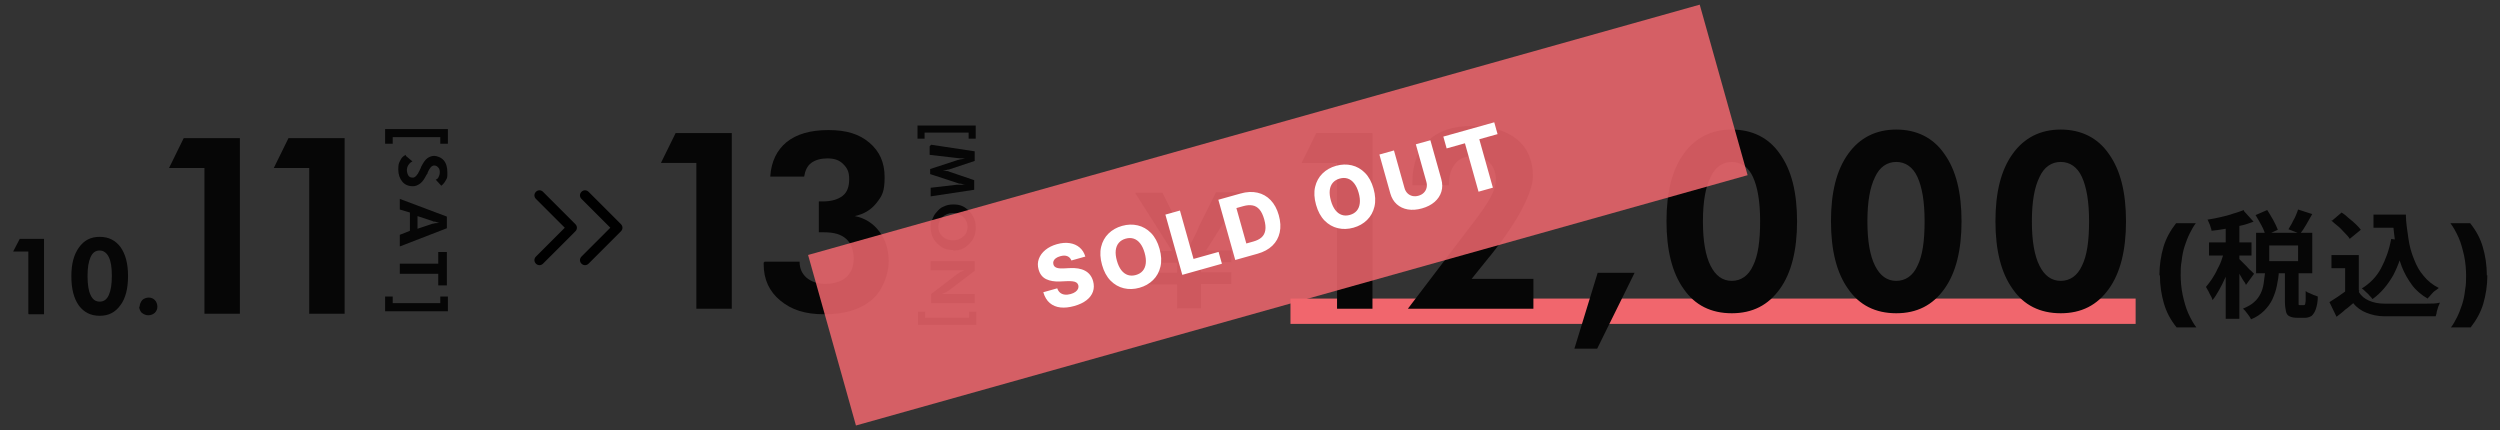
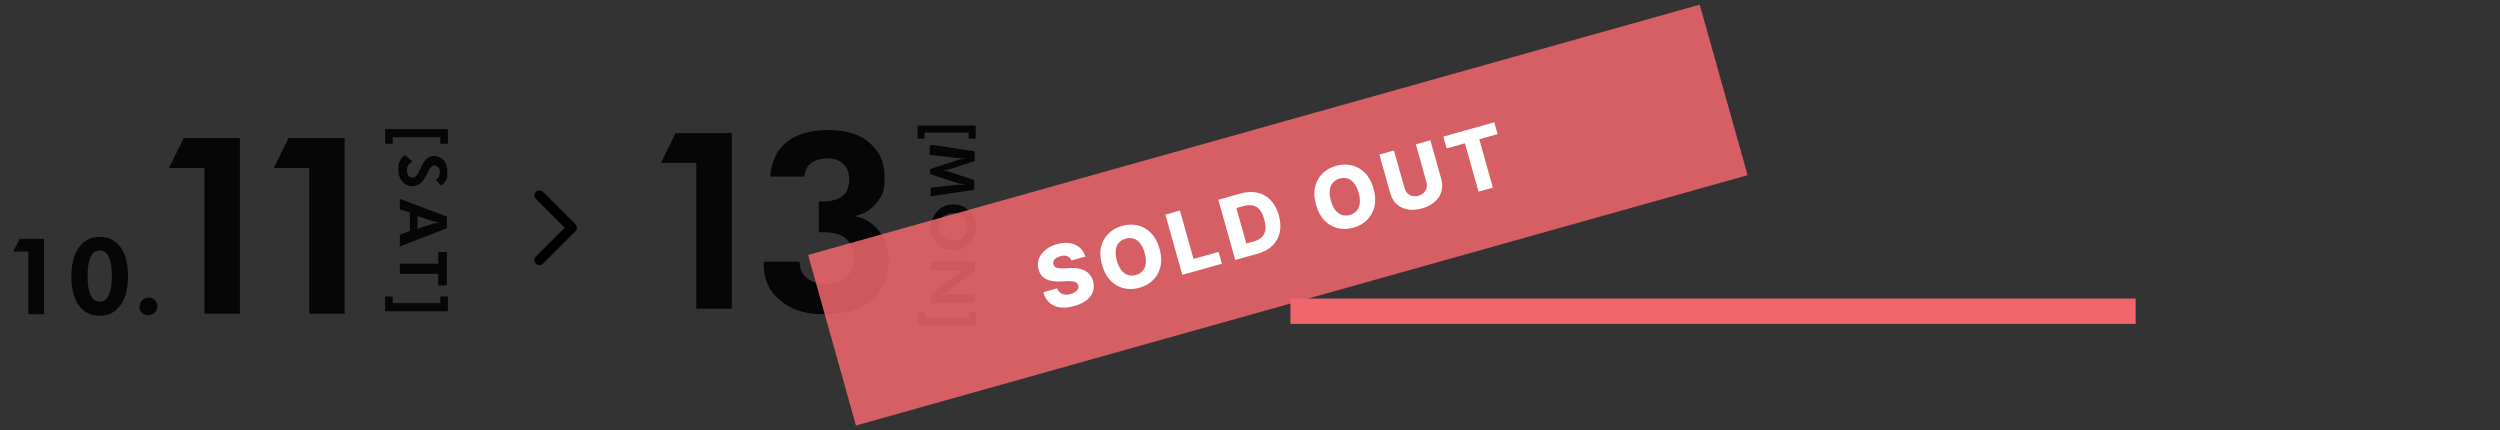
<svg xmlns="http://www.w3.org/2000/svg" width="494" height="85" viewBox="0 0 494 85" fill="none">
  <rect x="0" y="0" width="494" height="85" fill="#333333" stroke="none" />
  <g clip-path="url(#clip0_398_6)">
    <path d="M88.5 25.5V28.4H87V27.1H77.6V28.4H76.1V25.5H88.5ZM80.2 30.8L81.5 31.9C81.2 32 80.9 32.3 80.7 32.6C80.5 32.9 80.4 33.3 80.4 33.6C80.4 33.9 80.5 34.4 80.7 34.7C80.9 35 81.2 35.1 81.6 35.1C82 35.1 82.5 34.6 82.9 33.7C83 33.4 83.2 33.2 83.2 33C83.6 32.2 84 31.6 84.4 31.3C84.8 31 85.3 30.8 85.8 30.8C86.3 30.8 87.2 31.1 87.7 31.7C88.2 32.3 88.4 33.1 88.4 34.1C88.4 35.1 88.4 35.1 88.1 35.6C87.9 36 87.6 36.4 87.2 36.7L86.1 35.5C86.4 35.4 86.6 35.2 86.7 34.9C86.8 34.7 86.9 34.4 86.9 34.1C86.9 33.8 86.9 33.4 86.6 33.1C86.4 32.9 86.2 32.7 85.8 32.7C85.3 32.7 84.9 33.2 84.5 34.1C84.5 34.3 84.4 34.4 84.3 34.5C83.9 35.3 83.5 35.9 83.1 36.2C82.6 36.6 82.1 36.8 81.6 36.8C80.7 36.8 80 36.5 79.5 35.9C79 35.3 78.7 34.5 78.7 33.5C78.7 32.5 78.8 32.2 79.1 31.7C79.3 31.2 79.7 30.8 80.2 30.6V30.8ZM82.5 45.2L85.5 44.2C85.5 44.2 85.7 44.2 86 44.1C86.2 44.1 86.5 44.1 86.8 44C86.5 44 86.2 43.9 86 43.8C85.8 43.8 85.6 43.8 85.5 43.7L82.5 42.7V45.3V45.2ZM79 39.3L88.3 42.8V45.1L79 48.7V46.4L81 45.6V42L79 41.4V39.3ZM86.6 54.1H79V52.1H86.6V49.8H88.3V56.4H86.6V54.1ZM88.5 61.5H76.1V58.6H77.6V59.9H87V58.6H88.5V61.5Z" fill="#060606" />
    <path d="M422 59H255V64H422V59Z" fill="#F1666D" />
-     <path d="M232.6 61V56.2H226.6V53.9H232.6V51.9H226.6V49.6H231.6L224.3 38.1H229.7L232.5 43.7C232.9 44.5 233.2 45.1 233.4 45.6C233.6 46.1 233.9 46.6 234.1 47C234.3 47.4 234.6 47.9 234.9 48.5H235.1C235.4 47.9 235.7 47.4 235.9 47C236.1 46.5 236.4 46.1 236.6 45.5C236.8 45 237.1 44.4 237.5 43.6L240.3 38H245.6L238.3 49.5H243.3V51.8H237.3V53.8H243.3V56.1H237.3V60.9H232.8L232.6 61ZM264.2 61V32.2H257.2L260.1 26.3H271.2V61H264.1H264.2ZM311.1 68.9L315.7 53.9H323L315.6 68.9H311H311.1ZM355.1 43.7C355.1 49.4 354 53.9 351.7 57.1C349.4 60.3 346.3 61.9 342.2 61.9C338.1 61.9 334.9 60.3 332.7 57.1C330.4 53.9 329.3 49.4 329.3 43.7C329.3 38 330.4 33.6 332.7 30.4C335 27.2 338.2 25.6 342.2 25.6C346.2 25.6 349.5 27.2 351.7 30.4C354 33.6 355.1 38 355.1 43.8V43.7ZM336.5 43.8C336.5 47.6 337 50.5 338 52.5C339 54.5 340.4 55.5 342.2 55.5C344 55.5 345.5 54.5 346.4 52.5C347.4 50.5 347.8 47.6 347.8 43.7C347.8 39.8 347.3 37 346.4 35C345.5 33 344 32 342.2 32C340.4 32 338.9 33 338 35C337 37 336.5 39.9 336.5 43.7V43.8ZM387.6 43.7C387.6 49.4 386.5 53.9 384.2 57.1C381.9 60.3 378.8 61.9 374.7 61.9C370.6 61.9 367.4 60.3 365.2 57.1C362.9 53.9 361.8 49.4 361.8 43.7C361.8 38 362.9 33.6 365.2 30.4C367.5 27.2 370.7 25.6 374.7 25.6C378.7 25.6 382 27.2 384.2 30.4C386.5 33.6 387.6 38 387.6 43.8V43.7ZM369 43.8C369 47.6 369.5 50.5 370.5 52.5C371.5 54.5 372.9 55.5 374.7 55.5C376.5 55.5 378 54.5 378.9 52.5C379.9 50.5 380.3 47.6 380.3 43.7C380.3 39.8 379.8 37 378.9 35C378 33 376.5 32 374.7 32C372.9 32 371.4 33 370.5 35C369.5 37 369 39.9 369 43.7V43.8ZM420.1 43.7C420.1 49.4 419 53.9 416.7 57.1C414.4 60.3 411.3 61.9 407.2 61.9C403.1 61.9 399.9 60.3 397.7 57.1C395.4 53.9 394.3 49.4 394.3 43.7C394.3 38 395.4 33.6 397.7 30.4C400 27.2 403.2 25.6 407.2 25.6C411.2 25.6 414.5 27.2 416.7 30.4C419 33.6 420.1 38 420.1 43.8V43.7ZM401.5 43.8C401.5 47.6 402 50.5 403 52.5C404 54.5 405.4 55.5 407.2 55.5C409 55.5 410.5 54.5 411.4 52.5C412.4 50.5 412.8 47.6 412.8 43.7C412.8 39.8 412.3 37 411.4 35C410.5 33 409 32 407.2 32C405.4 32 403.9 33 403 35C402 37 401.5 39.9 401.5 43.7V43.8ZM426.7 54.4C426.7 52.4 427 50.5 427.5 48.8C428 47.1 428.9 45.5 430 44.1H433.9C433.5 44.6 433.1 45.3 432.7 46.1C432.3 46.9 432 47.7 431.7 48.6C431.4 49.5 431.2 50.5 431.1 51.5C430.9 52.5 430.9 53.5 430.9 54.4C430.9 55.3 431 57 431.3 58.3C431.6 59.6 431.9 60.8 432.4 61.9C432.9 63 433.4 63.9 434 64.7H430.1C428.9 63.2 428.1 61.7 427.6 60C427.1 58.3 426.8 56.4 426.8 54.4H426.7ZM445.7 42.5L448 41.5C448.4 42.1 448.8 42.8 449.2 43.5C449.6 44.2 449.9 44.9 450.1 45.4L447.7 46.5C447.5 46 447.3 45.3 446.9 44.6C446.5 43.8 446.1 43.2 445.7 42.5ZM454.1 41.4L456.9 42.3C456.5 43 456.1 43.7 455.7 44.4C455.3 45.1 454.9 45.7 454.5 46.2L452.2 45.3C452.4 44.9 452.7 44.5 452.9 44.1C453.1 43.6 453.4 43.2 453.6 42.7C453.8 42.2 454 41.8 454.1 41.4ZM447.6 53.5H450.3C450.3 54.5 450.1 55.5 449.9 56.5C449.7 57.5 449.4 58.3 449 59.2C448.6 60 448.1 60.7 447.4 61.4C446.7 62.1 445.8 62.7 444.8 63.1C444.7 62.8 444.4 62.4 444.1 62C443.8 61.6 443.5 61.2 443.2 61C444.1 60.6 444.9 60.2 445.4 59.7C446 59.2 446.4 58.6 446.7 58C447 57.4 447.2 56.7 447.3 56C447.4 55.3 447.5 54.5 447.6 53.7V53.5ZM451.5 53.1H454.2V59.5C454.2 59.9 454.2 60.1 454.2 60.2C454.2 60.2 454.3 60.3 454.5 60.3H455.2C455.3 60.3 455.4 60.3 455.5 60.1C455.5 60 455.6 59.7 455.6 59.3C455.6 58.9 455.6 58.3 455.6 57.5C455.8 57.7 456 57.8 456.3 57.9C456.6 58 456.9 58.2 457.2 58.3C457.5 58.4 457.8 58.5 458 58.6C458 59.7 457.8 60.5 457.6 61.1C457.4 61.7 457.1 62.1 456.8 62.4C456.5 62.6 456 62.8 455.5 62.8H454C453.3 62.8 452.8 62.7 452.4 62.5C452 62.3 451.8 62 451.7 61.5C451.6 61 451.5 60.4 451.5 59.6V53.2V53.1ZM448.4 48.5V51.6H454.1V48.5H448.4ZM445.8 46H456.9V54H445.8V46ZM439.8 43.6H442.5V63H439.8V43.6ZM436.5 47.9H444.9V50.5H436.5V47.9ZM439.9 49L441.5 49.7C441.3 50.5 441 51.4 440.7 52.3C440.4 53.2 440.1 54.1 439.7 54.9C439.3 55.8 438.9 56.6 438.5 57.3C438.1 58 437.7 58.7 437.2 59.3C437.1 58.9 436.9 58.5 436.6 58C436.4 57.5 436.1 57.1 435.9 56.7C436.3 56.2 436.7 55.7 437.1 55.1C437.5 54.5 437.9 53.8 438.2 53.1C438.6 52.4 438.9 51.7 439.1 51C439.3 50.3 439.6 49.6 439.8 49H439.9ZM443.4 41.7L445.3 43.8C444.5 44.1 443.7 44.4 442.7 44.6C441.8 44.8 440.8 45.1 439.8 45.2C438.8 45.4 437.9 45.5 437 45.6C437 45.3 436.8 44.9 436.7 44.5C436.5 44.1 436.4 43.7 436.2 43.4C437 43.3 437.9 43.1 438.8 42.9C439.7 42.7 440.5 42.5 441.3 42.2C442.1 42 442.8 41.7 443.4 41.5V41.7ZM442.4 51.1C442.5 51.2 442.7 51.4 443 51.7C443.3 52 443.6 52.3 443.9 52.6C444.2 52.9 444.5 53.3 444.8 53.5C445.1 53.8 445.3 54 445.4 54.1L443.8 56.3C443.7 56 443.5 55.7 443.2 55.3C443 54.9 442.7 54.5 442.5 54.1C442.3 53.7 442 53.3 441.8 53C441.6 52.6 441.3 52.3 441.2 52.1L442.4 51V51.1ZM469 42.4H473.9V45H469V42.4ZM472.5 42.4H475.4C475.4 44 475.7 45.6 475.9 47.1C476.1 48.6 476.5 50 477 51.2C477.5 52.5 478.1 53.6 478.9 54.5C479.7 55.5 480.7 56.3 481.9 56.9C481.7 57.1 481.4 57.3 481.1 57.5C480.8 57.7 480.6 58 480.3 58.3C480.1 58.6 479.8 58.8 479.7 59C478.5 58.3 477.4 57.4 476.6 56.3C475.8 55.2 475.1 54 474.6 52.7C474.1 51.4 473.7 49.9 473.4 48.4C473.1 46.9 473 45.3 472.8 43.6H472.3V42.4H472.5ZM472.4 47.2L475.2 47.6C474.7 50.2 473.9 52.5 472.9 54.4C471.8 56.3 470.5 57.9 468.8 59.1C468.7 58.9 468.5 58.7 468.2 58.4C468 58.1 467.7 57.9 467.4 57.6C467.1 57.3 466.9 57.1 466.7 57C468.3 56 469.6 54.7 470.5 53C471.4 51.3 472.1 49.4 472.5 47.2H472.4ZM466.1 50.4V58.9H463.4V53H460.7V50.4H466.1ZM466.1 57.7C466.6 58.5 467.2 59 468.1 59.4C469 59.8 470 60 471.2 60C471.9 60 472.7 60 473.6 60C474.5 60 475.5 60 476.5 60C477.5 60 478.5 60 479.5 60C480.5 60 481.4 60 482.1 59.8C482.1 60 481.9 60.3 481.8 60.6C481.7 60.9 481.6 61.3 481.5 61.6C481.5 62 481.3 62.3 481.3 62.5C480.6 62.5 479.8 62.5 478.9 62.5C478 62.5 477.1 62.5 476.2 62.5C475.3 62.5 474.4 62.5 473.5 62.5C472.6 62.5 471.8 62.5 471.2 62.5C469.8 62.5 468.6 62.2 467.6 61.8C466.6 61.4 465.7 60.8 465 59.9C464.5 60.3 464 60.8 463.4 61.2C462.9 61.7 462.3 62.1 461.7 62.6L460.3 59.7C460.8 59.4 461.4 59 462 58.6C462.6 58.2 463.1 57.8 463.7 57.4H466.2L466.1 57.7ZM460.7 43.7L462.7 42C463.2 42.3 463.7 42.7 464.1 43.1C464.6 43.5 465.1 43.9 465.5 44.3C465.9 44.7 466.3 45.1 466.5 45.4L464.3 47.2C464.1 46.8 463.7 46.4 463.3 46C462.9 45.6 462.5 45.1 462 44.7C461.5 44.3 461 43.9 460.6 43.5L460.7 43.7ZM491.5 54.4C491.5 56.4 491.2 58.3 490.7 60C490.2 61.7 489.3 63.3 488.2 64.7H484.3C484.7 64.2 485.1 63.5 485.5 62.7C485.9 61.9 486.2 61.1 486.5 60.2C486.8 59.3 487 58.3 487.1 57.3C487.3 56.3 487.3 55.3 487.3 54.4C487.3 53.5 487.2 51.8 486.9 50.5C486.6 49.2 486.3 48 485.8 46.9C485.3 45.8 484.8 44.9 484.2 44.1H488.1C489.3 45.6 490.1 47.1 490.6 48.8C491.1 50.5 491.4 52.4 491.4 54.4H491.5ZM303 55.1V61H278.2L290.9 44.3C292.7 42 293.9 40.2 294.6 38.9C295.3 37.6 295.6 36.4 295.6 35.4C295.6 34.4 295.2 32.9 294.3 32.1C293.5 31.3 292.3 30.9 290.8 30.9C289.3 30.9 288.3 31.4 287.5 32.4C286.7 33.4 286.3 34.7 286.3 36.4V36.6H279.1V36C279.1 32.5 280.1 29.7 282.2 27.8C284.2 25.9 287.1 24.9 290.8 24.9C294.5 24.9 297.6 25.8 299.7 27.5C301.8 29.2 302.9 31.7 302.9 34.8C302.9 37.9 300.1 43.5 294.6 50.4L294.1 51L290.8 55.1H302.9H303Z" fill="#060606" />
    <path d="M40.4 62V33.2H33.4L36.3 27.3H47.4V62H40.3H40.4ZM61.1 62V33.2H54.1L57 27.3H68.1V62H61H61.1Z" fill="#060606" />
    <path d="M137.6 61V32.2H130.6L133.5 26.3H144.6V61H137.5H137.6ZM151.1 51.7H158C158 53.1 158.5 54.1 159.4 54.9C160.4 55.7 161.6 56.1 163.1 56.1C164.6 56.1 166.2 55.7 167.2 54.8C168.2 53.9 168.7 52.7 168.7 51.1C168.7 49.5 168.2 48.1 167.2 47.2C166.2 46.3 164.8 45.9 162.8 45.9C160.8 45.9 162.6 45.9 162.3 45.9C162.1 45.9 161.9 45.9 161.8 45.9V39.8C161.8 39.8 162 39.8 162.2 39.8C162.4 39.8 162.5 39.8 162.6 39.8C164.3 39.8 165.6 39.4 166.5 38.7C167.4 38 167.8 36.9 167.8 35.4C167.8 33.9 167.4 33.2 166.6 32.4C165.8 31.6 164.8 31.3 163.5 31.3C162.2 31.3 161.1 31.6 160.3 32.2C159.5 32.8 159.1 33.7 158.9 34.9H152.2C152.4 31.9 153.5 29.7 155.4 28.1C157.4 26.5 160.1 25.7 163.7 25.7C167.3 25.7 169.8 26.5 171.8 28.2C173.8 29.9 174.8 32.1 174.8 35C174.8 37.9 174.3 38.7 173.2 40.1C172.1 41.5 170.7 42.3 168.9 42.7C171 43.1 172.6 44.2 173.8 45.8C175 47.4 175.6 49.4 175.6 51.7C175.6 54 174.5 57.4 172.2 59.3C169.9 61.2 166.8 62.1 162.9 62.1C159 62.1 156.4 61.2 154.2 59.4C152 57.6 150.9 55.2 150.9 52.2V51.9L151.1 51.7Z" fill="#060606" />
    <path d="M192.8 24.8V27.4H191.4V26.2H182.7V27.4H181.3V24.8H192.7H192.8ZM184 28.6L192.6 29.9V31.8L187.5 33.5C187.4 33.5 187.2 33.5 187 33.6C186.8 33.6 186.6 33.6 186.3 33.7C186.6 33.7 186.8 33.7 187 33.8C187.2 33.8 187.4 33.8 187.5 33.9L192.5 35.6V37.5L183.9 38.8V37.1L189.1 36.5C189.5 36.5 189.8 36.5 190 36.5C190.2 36.5 190.4 36.5 190.5 36.5H190.7C190.7 36.5 190.7 36.5 190.8 36.5C190.5 36.5 190.2 36.4 189.9 36.3C189.7 36.3 189.5 36.3 189.3 36.2L183.8 34.4V33.4L189.3 31.6C189.3 31.6 189.5 31.6 189.7 31.5C189.9 31.5 190.3 31.4 190.7 31.3H190.4C190 31.3 189.5 31.3 188.9 31.2L183.7 30.6V28.9L184 28.6ZM188.3 49.4C187.7 49.4 187.1 49.3 186.6 49.1C186.1 48.9 185.6 48.5 185.2 48.1C184.8 47.7 184.4 47.2 184.2 46.6C184 46 183.9 45.5 183.9 44.9C183.9 44.3 183.9 43.9 184.2 43.4C184.4 42.9 184.6 42.4 185 42C185.4 41.5 185.9 41 186.5 40.8C187.1 40.5 187.7 40.4 188.4 40.4C189.1 40.4 189.6 40.5 190.1 40.7C190.6 40.9 191.1 41.3 191.5 41.7C191.9 42.1 192.2 42.6 192.5 43.2C192.7 43.8 192.8 44.4 192.8 45C192.8 45.6 192.7 46.2 192.5 46.7C192.3 47.3 191.9 47.8 191.5 48.2C191.1 48.6 190.6 49 190.1 49.2C189.6 49.4 189 49.5 188.4 49.5L188.3 49.4ZM185.4 44.8C185.4 45.6 185.7 46.2 186.2 46.7C186.7 47.2 187.4 47.5 188.3 47.5C189.2 47.5 189.8 47.2 190.4 46.7C191 46.2 191.2 45.5 191.2 44.8C191.2 44.1 190.9 43.4 190.4 42.9C189.8 42.4 189.2 42.1 188.3 42.1C187.4 42.1 186.8 42.4 186.2 42.9C185.7 43.4 185.4 44.1 185.4 44.8ZM184 51.6H192.6V53.5L187.6 57.3C187.5 57.4 187.3 57.5 187 57.7C186.7 57.8 186.4 58 186.1 58.1C186.4 58.1 186.6 58.1 186.9 58.1C187.1 58.1 187.5 58.1 187.8 58.1H192.6V59.9H184V58.1L189.1 54.2C189.2 54.1 189.4 54 189.7 53.8C190 53.7 190.3 53.5 190.6 53.4C190.4 53.4 190.1 53.4 189.8 53.4C189.6 53.4 189.2 53.4 188.8 53.4H183.9V51.6H184ZM192.8 64.2H181.4V61.6H182.8V62.8H191.5V61.6H192.9V64.2H192.8Z" fill="#060606" />
    <path d="M5.6 62V49.7H2.6L3.9 47.2H8.7V62.1H5.7L5.6 62ZM25.3 54.6C25.3 57 24.8 59 23.8 60.3C22.8 61.7 21.5 62.4 19.7 62.4C17.9 62.4 16.6 61.7 15.6 60.4C14.6 59 14.1 57.1 14.1 54.6C14.1 52.1 14.6 50.3 15.6 48.9C16.6 47.5 17.9 46.8 19.7 46.8C21.5 46.8 22.8 47.5 23.8 48.8C24.8 50.2 25.3 52.1 25.3 54.5V54.6ZM17.3 54.6C17.3 56.2 17.5 57.5 17.9 58.3C18.3 59.2 18.9 59.6 19.7 59.6C20.5 59.6 21.1 59.2 21.5 58.3C21.9 57.4 22.1 56.2 22.1 54.5C22.1 52.8 21.9 51.6 21.5 50.8C21.1 50 20.5 49.5 19.7 49.5C18.9 49.5 18.3 49.9 17.9 50.8C17.5 51.7 17.3 52.9 17.3 54.5V54.6ZM27.6 60.6C27.6 60.1 27.8 59.7 28.1 59.3C28.4 59 28.9 58.8 29.4 58.8C29.9 58.8 30.3 59 30.6 59.3C30.9 59.6 31.1 60.1 31.1 60.6C31.1 61.1 30.9 61.5 30.6 61.8C30.3 62.1 29.8 62.3 29.3 62.3C28.8 62.3 28.4 62.1 28 61.8C27.7 61.5 27.5 61 27.5 60.6H27.6Z" fill="#060606" />
-     <path d="M122.7 45.7C123.1 45.3 123.1 44.7 122.7 44.3L116.3 37.9C115.9 37.5 115.3 37.5 114.9 37.9C114.5 38.3 114.5 38.9 114.9 39.3L120.6 45L114.9 50.7C114.5 51.1 114.5 51.7 114.9 52.1C115.3 52.5 115.9 52.5 116.3 52.1L122.7 45.7ZM121 45V46H122V44H121V45Z" fill="black" />
    <path d="M113.7 45.7C114.1 45.3 114.1 44.7 113.7 44.3L107.3 37.9C106.9 37.5 106.3 37.5 105.9 37.9C105.5 38.3 105.5 38.9 105.9 39.3L111.6 45L105.9 50.7C105.5 51.1 105.5 51.7 105.9 52.1C106.3 52.5 106.9 52.5 107.3 52.1L113.7 45.7ZM112 45V46H113V44H112V45Z" fill="black" />
  </g>
  <rect x="159.676" y="50.381" width="183" height="35" transform="rotate(-15.681 159.676 50.381)" fill="#F1666D" fill-opacity="0.85" />
  <path d="M211.705 51.472C211.546 51.057 211.281 50.774 210.909 50.624C210.539 50.468 210.073 50.469 209.511 50.627C209.139 50.731 208.843 50.867 208.622 51.033C208.401 51.2 208.253 51.386 208.177 51.591C208.1 51.792 208.089 52.002 208.146 52.22C208.189 52.401 208.268 52.548 208.383 52.662C208.503 52.775 208.653 52.862 208.833 52.924C209.016 52.981 209.227 53.018 209.466 53.035C209.705 53.051 209.968 53.051 210.256 53.033L211.344 52.978C211.969 52.941 212.536 52.965 213.045 53.052C213.558 53.138 214.009 53.285 214.398 53.494C214.791 53.701 215.12 53.975 215.387 54.314C215.653 54.653 215.856 55.06 215.993 55.535C216.2 56.288 216.192 56.987 215.967 57.631C215.742 58.275 215.318 58.839 214.693 59.324C214.072 59.808 213.266 60.189 212.274 60.467C211.278 60.747 210.368 60.841 209.544 60.751C208.72 60.66 208.018 60.368 207.436 59.875C206.855 59.382 206.427 58.672 206.155 57.745L208.91 56.972C209.041 57.349 209.233 57.64 209.487 57.845C209.741 58.049 210.045 58.173 210.4 58.215C210.759 58.257 211.149 58.218 211.571 58.1C211.959 57.991 212.274 57.846 212.515 57.666C212.761 57.484 212.932 57.279 213.027 57.052C213.122 56.824 213.137 56.59 213.074 56.349C213.007 56.125 212.883 55.953 212.703 55.832C212.522 55.707 212.273 55.627 211.958 55.59C211.645 55.548 211.258 55.538 210.795 55.559L209.47 55.617C208.373 55.67 207.454 55.516 206.713 55.156C205.971 54.791 205.476 54.157 205.226 53.253C205.016 52.518 205.032 51.818 205.276 51.151C205.519 50.485 205.95 49.898 206.568 49.39C207.186 48.882 207.947 48.502 208.85 48.248C209.772 47.989 210.616 47.922 211.382 48.045C212.151 48.164 212.803 48.451 213.336 48.907C213.87 49.364 214.244 49.961 214.46 50.699L211.705 51.472ZM229.125 49.153C229.493 50.462 229.553 51.643 229.305 52.695C229.057 53.747 228.569 54.63 227.841 55.345C227.118 56.058 226.223 56.564 225.158 56.863C224.088 57.163 223.058 57.195 222.068 56.959C221.078 56.723 220.204 56.222 219.446 55.457C218.69 54.686 218.129 53.648 217.763 52.343C217.395 51.033 217.333 49.853 217.577 48.802C217.825 47.75 218.311 46.867 219.035 46.154C219.759 45.441 220.655 44.934 221.725 44.634C222.79 44.335 223.818 44.301 224.807 44.534C225.799 44.765 226.676 45.265 227.435 46.034C228.194 46.804 228.758 47.843 229.125 49.153ZM226.184 49.978C225.967 49.203 225.673 48.58 225.302 48.107C224.935 47.633 224.507 47.316 224.019 47.156C223.535 46.995 223.006 46.995 222.433 47.157C221.863 47.316 221.412 47.592 221.078 47.982C220.745 48.372 220.542 48.866 220.472 49.463C220.405 50.058 220.48 50.744 220.698 51.519C220.915 52.294 221.208 52.918 221.575 53.392C221.946 53.864 222.375 54.181 222.863 54.341C223.351 54.5 223.88 54.5 224.449 54.34C225.023 54.179 225.474 53.904 225.804 53.515C226.138 53.125 226.338 52.632 226.405 52.036C226.475 51.439 226.402 50.753 226.184 49.978ZM233.622 54.311L230.28 42.408L233.157 41.6L235.843 51.167L240.795 49.777L241.451 52.114L233.622 54.311ZM248.486 50.139L244.086 51.374L240.744 39.47L245.138 38.237C246.351 37.896 247.462 37.842 248.472 38.072C249.484 38.298 250.354 38.79 251.081 39.547C251.806 40.301 252.343 41.295 252.69 42.532C253.038 43.772 253.099 44.904 252.872 45.929C252.65 46.953 252.165 47.827 251.42 48.55C250.673 49.27 249.695 49.799 248.486 50.139ZM246.274 48.113L247.687 47.717C248.353 47.53 248.886 47.259 249.284 46.905C249.684 46.546 249.931 46.077 250.024 45.499C250.12 44.917 250.047 44.197 249.807 43.341C249.566 42.484 249.255 41.836 248.872 41.396C248.488 40.952 248.03 40.683 247.498 40.59C246.969 40.492 246.364 40.539 245.682 40.73L244.31 41.115L246.274 48.113ZM271.414 37.282C271.782 38.591 271.841 39.772 271.593 40.824C271.345 41.876 270.857 42.759 270.13 43.473C269.406 44.187 268.512 44.693 267.446 44.992C266.377 45.292 265.347 45.324 264.357 45.088C263.366 44.852 262.492 44.351 261.734 43.586C260.979 42.815 260.418 41.777 260.051 40.471C259.683 39.162 259.622 37.981 259.866 36.93C260.114 35.878 260.6 34.996 261.323 34.283C262.047 33.57 262.944 33.063 264.013 32.763C265.079 32.464 266.106 32.43 267.095 32.663C268.088 32.894 268.964 33.394 269.723 34.163C270.483 34.932 271.046 35.972 271.414 37.282ZM268.473 38.107C268.255 37.332 267.961 36.708 267.59 36.236C267.223 35.762 266.796 35.445 266.308 35.285C265.823 35.124 265.295 35.124 264.721 35.285C264.152 35.445 263.7 35.72 263.367 36.111C263.033 36.501 262.831 36.995 262.76 37.591C262.693 38.187 262.769 38.872 262.986 39.647C263.204 40.422 263.496 41.047 263.863 41.52C264.234 41.993 264.664 42.309 265.152 42.469C265.639 42.629 266.168 42.629 266.738 42.469C267.311 42.308 267.763 42.033 268.093 41.644C268.426 41.253 268.626 40.76 268.693 40.165C268.764 39.568 268.69 38.882 268.473 38.107ZM279.77 28.515L282.641 27.709L284.797 35.387C285.046 36.274 285.052 37.107 284.814 37.884C284.576 38.657 284.129 39.33 283.475 39.903C282.819 40.471 281.992 40.896 280.992 41.177C279.98 41.461 279.047 41.53 278.191 41.386C277.335 41.238 276.605 40.895 276.003 40.358C275.399 39.816 274.973 39.102 274.724 38.215L272.569 30.537L275.446 29.729L277.531 37.157C277.646 37.568 277.838 37.909 278.107 38.181C278.379 38.451 278.704 38.632 279.08 38.722C279.457 38.813 279.86 38.798 280.29 38.677C280.72 38.557 281.071 38.36 281.341 38.088C281.615 37.814 281.799 37.491 281.89 37.118C281.982 36.745 281.97 36.354 281.855 35.943L279.77 28.515ZM285.857 29.327L285.201 26.991L295.262 24.166L295.918 26.503L292.308 27.516L294.994 37.083L292.158 37.879L289.472 28.312L285.857 29.327Z" fill="white" />
  <defs>
    <clipPath id="clip0_398_6">
      <rect width="494" height="73" fill="white" transform="translate(0 7)" />
    </clipPath>
  </defs>
</svg>